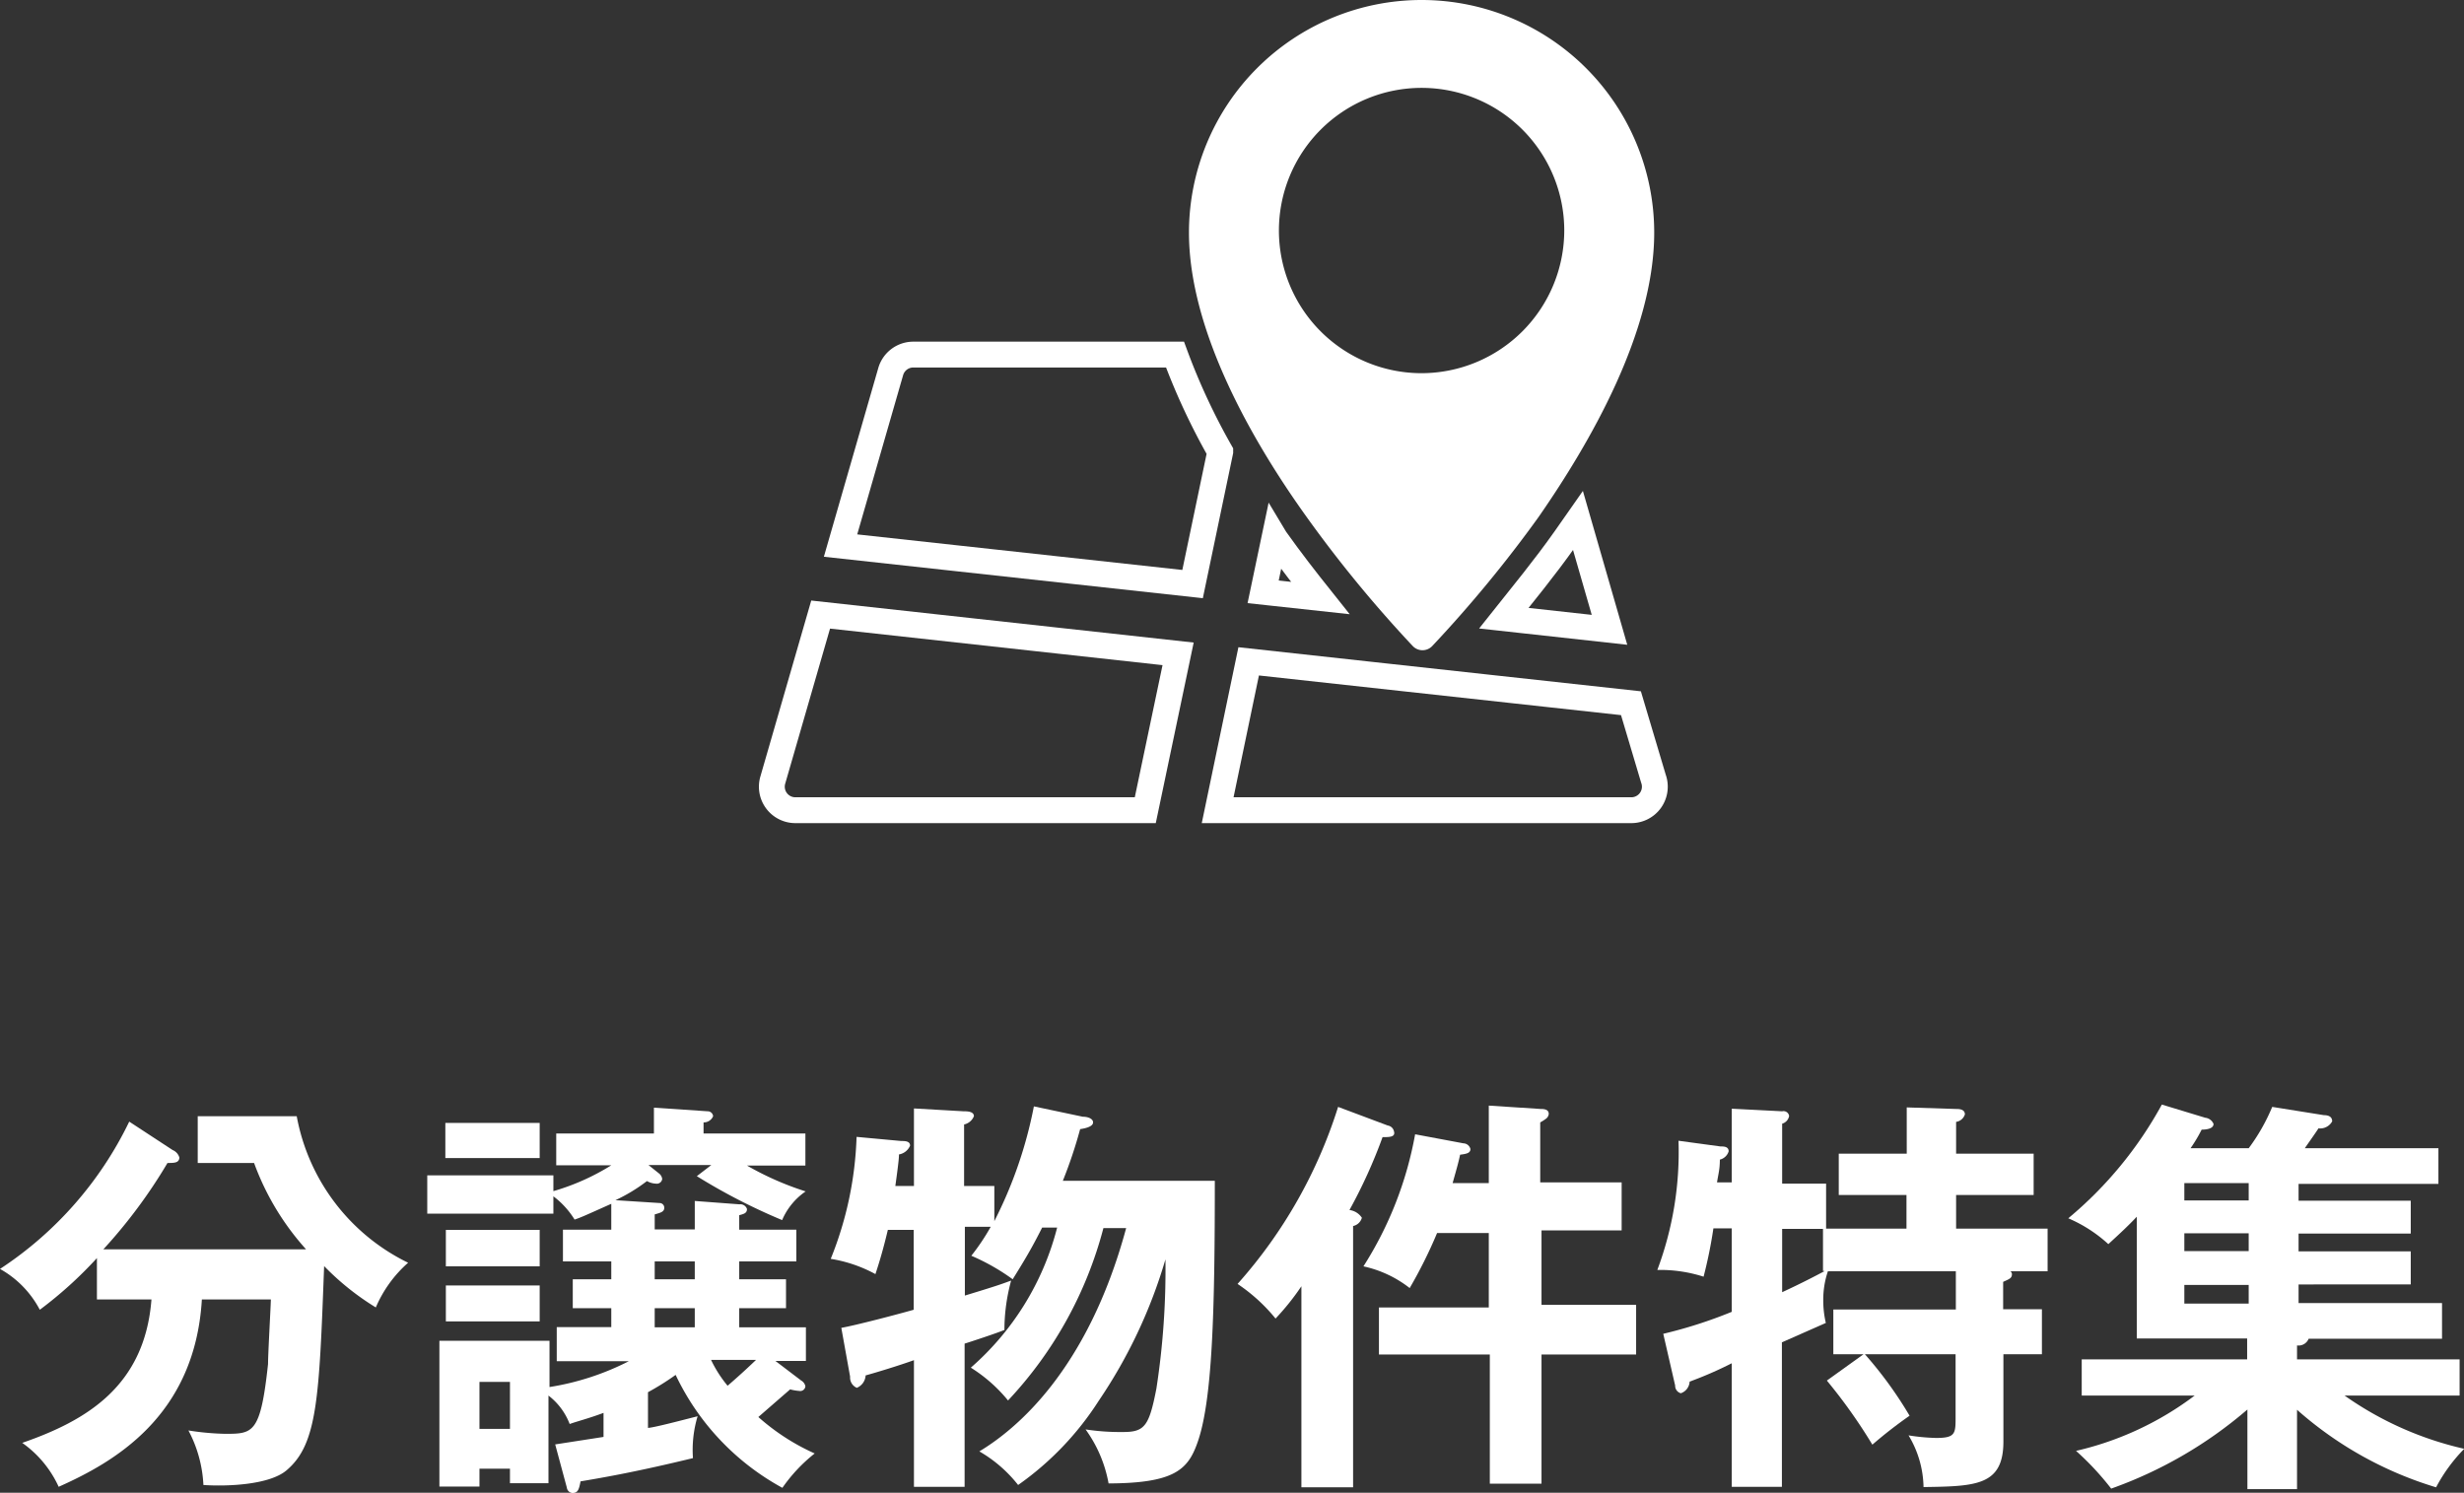
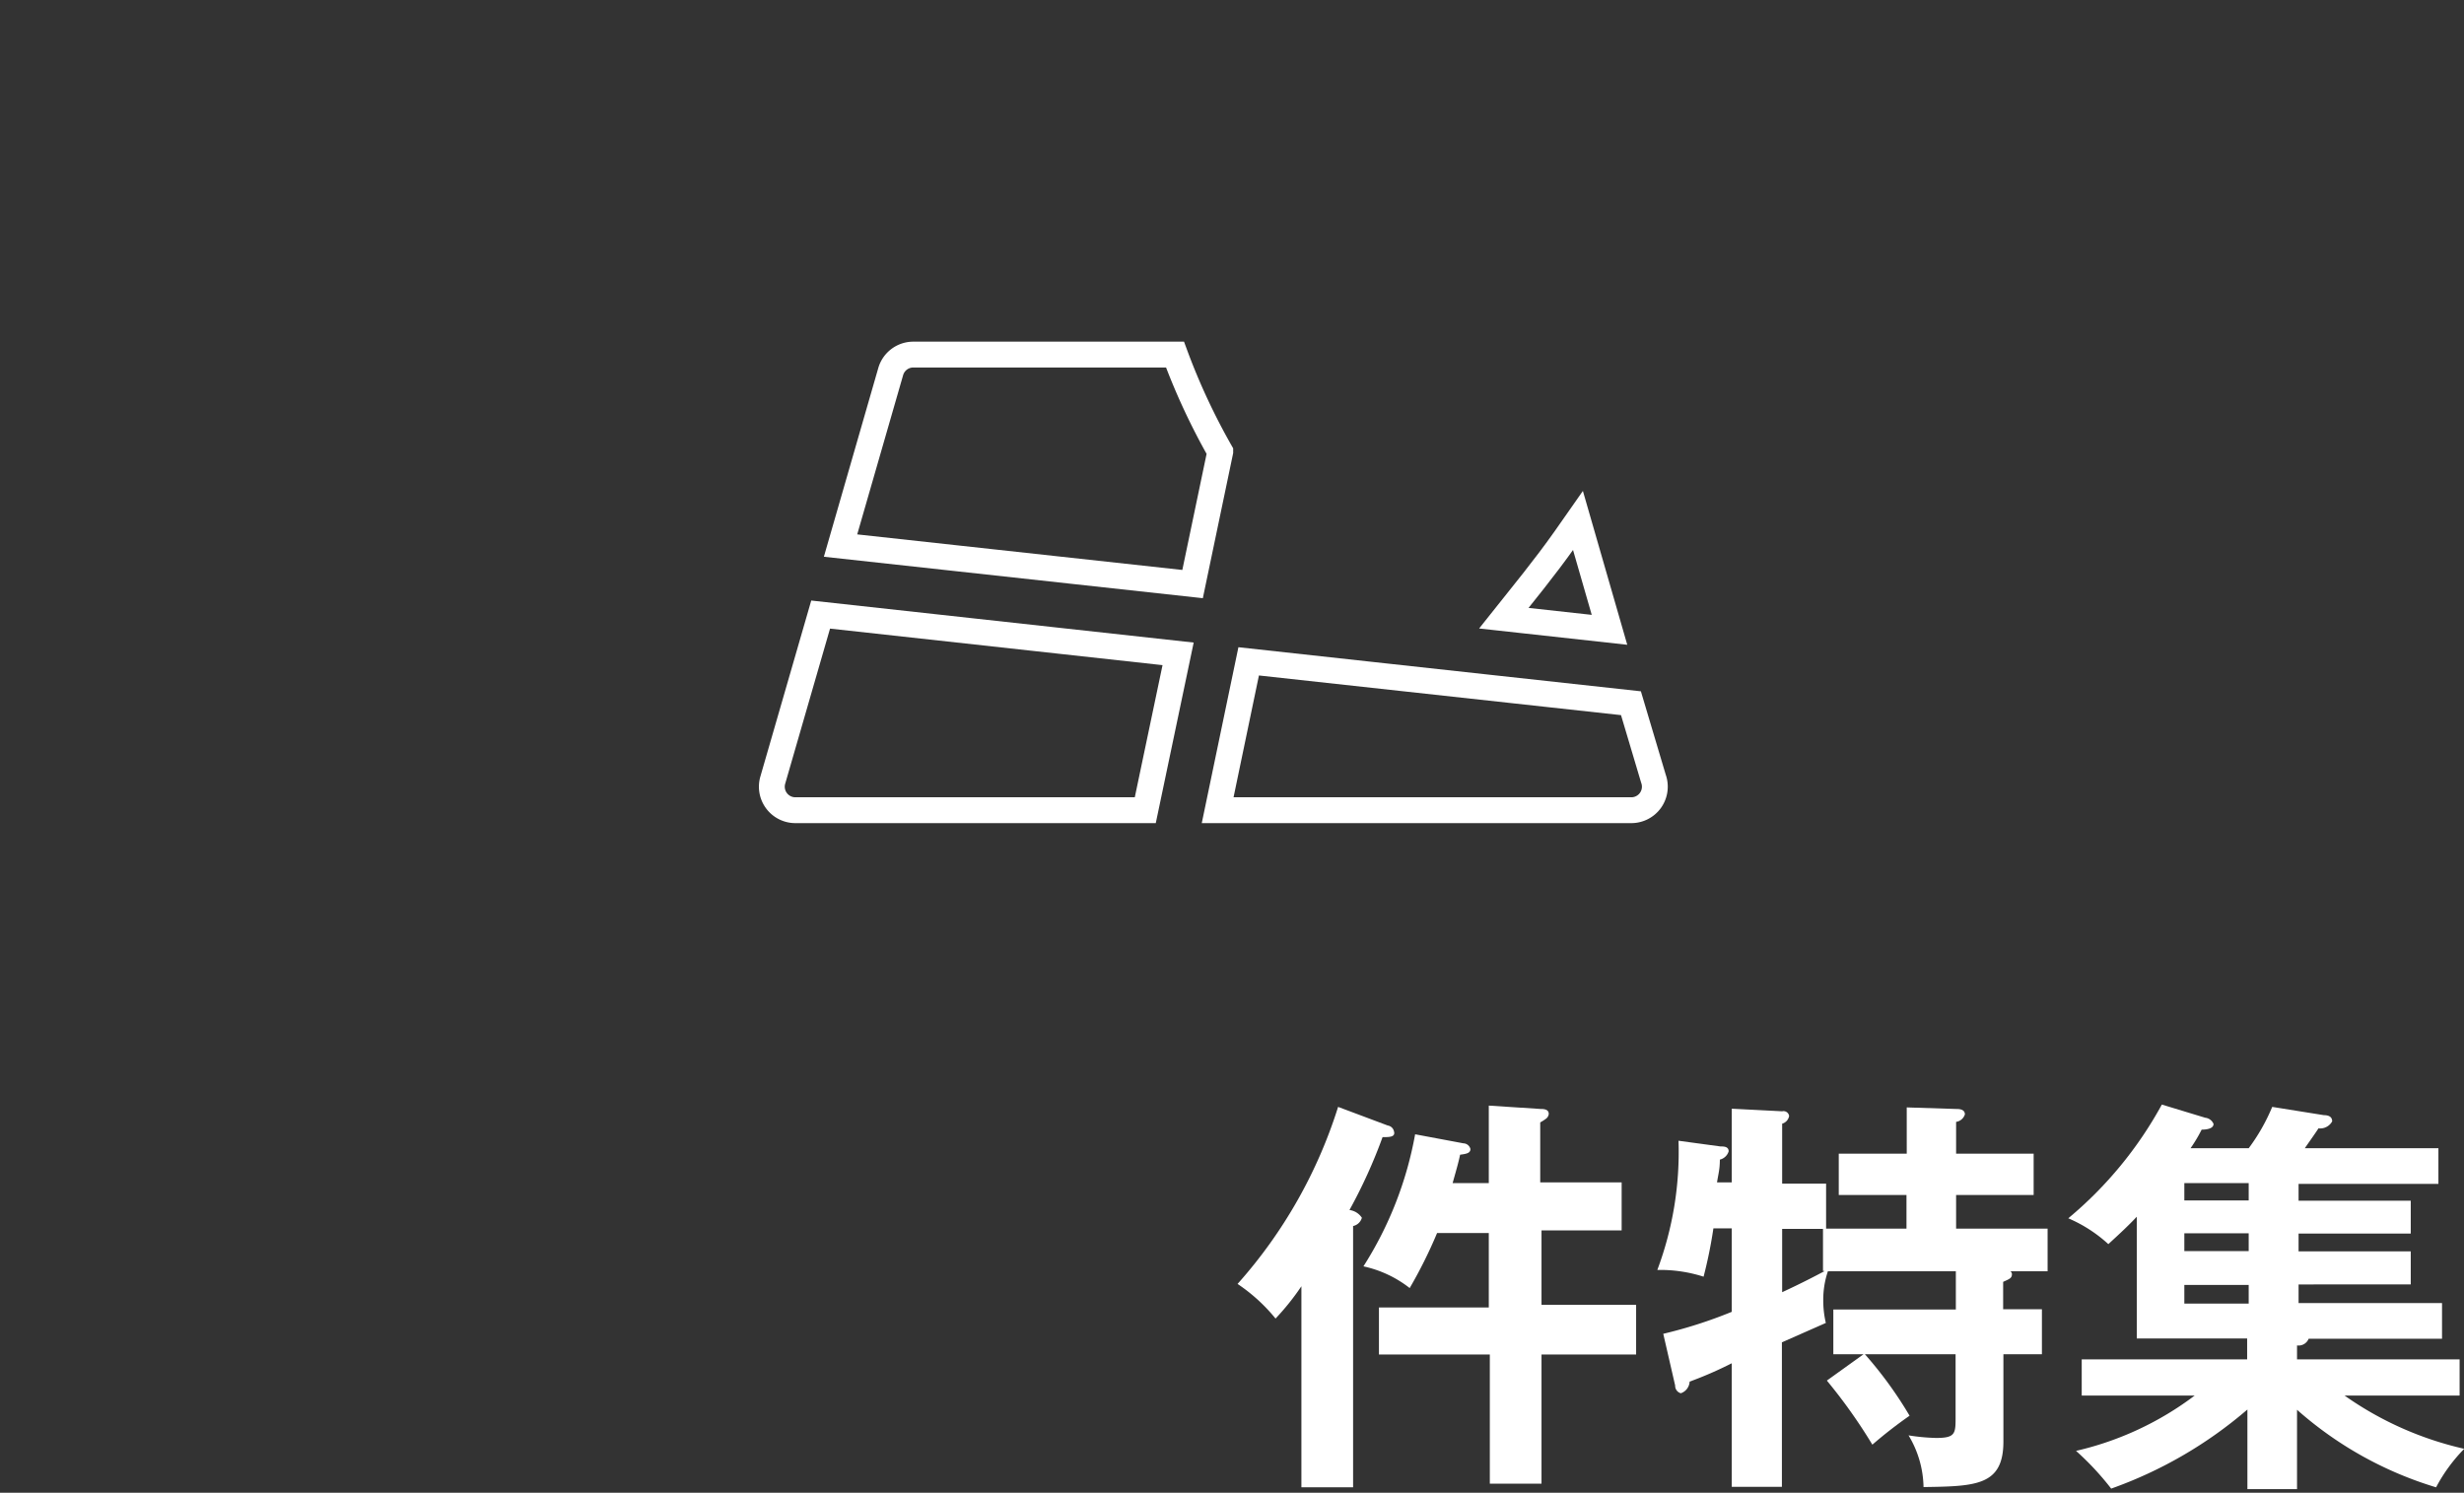
<svg xmlns="http://www.w3.org/2000/svg" id="レイヤー_1" data-name="レイヤー 1" viewBox="0 0 95.33 57.76">
  <rect x="0" y="0" width="95.33" height="57.76" fill="#333333" stroke="none" />
  <defs>
    <style>.cls-1{fill:#fff;}.cls-2{fill:none;stroke:#fff;}</style>
  </defs>
  <title>works_OL</title>
-   <path class="cls-1" d="M3.75,50.27V48.68a15.76,15.76,0,0,1-2.21,2A3.87,3.87,0,0,0,0,49.1a14.19,14.19,0,0,0,5-5.7l1.68,1.1a0.45,0.45,0,0,1,.26.29C6.93,45,6.74,45,6.48,45A20,20,0,0,1,4,48.34h7.84A10.21,10.21,0,0,1,9.83,45H7.65V43.19h3.83a7.89,7.89,0,0,0,4.31,5.67,4.82,4.82,0,0,0-1.25,1.73,10.19,10.19,0,0,1-2-1.6c-0.19,5.11-.26,6.88-1.44,7.89-0.67.59-2.37,0.64-3.23,0.58a5,5,0,0,0-.58-2.11,10.33,10.33,0,0,0,1.41.13c1.09,0,1.38,0,1.67-2.7,0-.38.1-2.14,0.11-2.5H7.81c-0.27,4.56-3.46,6.32-5.54,7.25a4.22,4.22,0,0,0-1.41-1.7c2.48-.86,4.74-2.19,5-5.55H3.75Z" />
-   <path class="cls-1" d="M21.54,52.65v-1.3h2.11V50.62H22.16V49.5h1.49V48.81H21.78V47.58h1.87v-1c-1.07.48-1.18,0.53-1.42,0.61a3.28,3.28,0,0,0-.82-0.9v0.67H16.53V45.48h4.88v0.61a8.9,8.9,0,0,0,2.24-1H21.52V43.86H25.3v-1L27.38,43a0.21,0.21,0,0,1,.21.19,0.39,0.39,0,0,1-.37.24v0.43h3.94V45.1H28.9a11.54,11.54,0,0,0,2.27,1,2.56,2.56,0,0,0-.91,1.11,23,23,0,0,1-3.3-1.7l0.56-.43H25.09l0.4,0.32a0.32,0.32,0,0,1,.13.22,0.21,0.21,0,0,1-.24.18,0.78,0.78,0,0,1-.35-0.1,6.47,6.47,0,0,1-1.22.74l1.71,0.11a0.18,0.18,0,0,1,.18.18c0,0.16-.13.19-0.37,0.26v0.58h1.55v-1.1l1.73,0.13a0.27,0.27,0,0,1,.29.18c0,0.16-.11.19-0.3,0.24v0.56h2.21v1.23H28.6V49.5h1.81v1.12H28.6v0.74h2.58v1.3H30L31,53.42a0.33,0.33,0,0,1,.16.22,0.2,0.2,0,0,1-.24.18,1.76,1.76,0,0,1-.35-0.06l-1.23,1.07a8.47,8.47,0,0,0,2.18,1.41,6.19,6.19,0,0,0-1.25,1.33,9.71,9.71,0,0,1-4.13-4.37,10.24,10.24,0,0,1-1.07.67v1.38c0.18,0,1.18-.26,1.92-0.45a4.51,4.51,0,0,0-.18,1.62c-2.1.51-3.39,0.74-4.35,0.9-0.06.32-.1,0.45-0.32,0.45a0.24,0.24,0,0,1-.21-0.21l-0.45-1.67,1.87-.29V54.67c-0.59.22-1,.32-1.31,0.43A2.52,2.52,0,0,0,21.22,54v3.39H19.73V56.83H18.55v0.69H17V51.88h4.26v1.79a10.23,10.23,0,0,0,3.07-1H21.54Zm-0.66-9.2v1.36H17.23V43.45h3.65Zm0,4.15V49H17.25V47.59h3.63Zm0,2.14v1.39H17.25V49.74h3.63Zm-1.15,5.55V53.47H18.55v1.82h1.18Zm5.6-6.48V49.5h1.55V48.81H25.33Zm0,1.81v0.74h1.55V50.62H25.33Zm2.18,2a4.78,4.78,0,0,0,.64,1c0.35-.3.78-0.69,1.1-1H27.51Z" />
-   <path class="cls-1" d="M40.32,47.5c-0.35.69-.56,1.07-1.14,2a8.18,8.18,0,0,0-1.6-.91,8.49,8.49,0,0,0,.75-1.12h-1v2.66c1.25-.38,1.38-0.43,1.79-0.58a7.28,7.28,0,0,0-.26,1.91c-0.22.1-1.31,0.46-1.54,0.53v5.54H35.36v-4.9c-0.58.21-1.47,0.48-1.87,0.59a0.55,0.55,0,0,1-.34.48,0.43,0.43,0,0,1-.26-0.43l-0.34-1.89c0.56-.1,2.13-0.51,2.8-0.7V47.59h-1c-0.22.93-.4,1.46-0.48,1.71a5.39,5.39,0,0,0-1.73-.59,13.72,13.72,0,0,0,1-4.72l1.73,0.16c0.14,0,.34,0,0.34.18a0.57,0.57,0,0,1-.43.34c0,0.1,0,.21-0.14,1.22h0.72v-3L37.28,43c0.13,0,.4,0,0.4.19a0.53,0.53,0,0,1-.38.32v2.38h1.17v1.36A16.73,16.73,0,0,0,40,42.81l1.89,0.4c0.21,0,.4.08,0.4,0.22s-0.22.22-.5,0.26a17.85,17.85,0,0,1-.67,2H47c0,4.95-.08,8.58-0.7,10.21-0.37,1-.94,1.49-3.41,1.5A5.1,5.1,0,0,0,42,55.31a8.9,8.9,0,0,0,1.46.1c0.83,0,1-.24,1.28-1.68a30.26,30.26,0,0,0,.35-5,19.5,19.5,0,0,1-2.58,5.47,11.66,11.66,0,0,1-3.12,3.26,5.22,5.22,0,0,0-1.5-1.3c1.38-.83,4.18-3.09,5.68-8.64H42.69A15.44,15.44,0,0,1,39,54.19a5.87,5.87,0,0,0-1.44-1.27A10.71,10.71,0,0,0,40.9,47.5H40.32Z" />
  <path class="cls-1" d="M52.35,57.55h-2V49.77a9.68,9.68,0,0,1-1,1.25,6.7,6.7,0,0,0-1.47-1.34,18.7,18.7,0,0,0,3.89-6.85l1.92,0.72a0.29,0.29,0,0,1,.24.22C54,44,53.76,44,53.49,44a19.85,19.85,0,0,1-1.28,2.82,0.68,0.68,0,0,1,.48.3,0.45,0.45,0,0,1-.34.32v10.1Zm3.25-9.84a18.17,18.17,0,0,1-1.06,2.13A4.43,4.43,0,0,0,52.75,49a14.17,14.17,0,0,0,2-5.11l1.87,0.35a0.29,0.29,0,0,1,.27.22c0,0.16-.16.19-0.4,0.22-0.06.29-.13,0.53-0.29,1.1H57.6v-3l2,0.13c0.1,0,.32,0,0.32.19a0.26,0.26,0,0,1-.11.19,1.8,1.8,0,0,1-.22.14v2.32h3.15v1.86H59.64v2.88H63.3v1.92H59.64v5h-2v-5H53.35V50.59H57.6V47.71h-2Z" />
  <path class="cls-1" d="M72.1,52.4H70.93V50.67h4.74V49.19H70.72a3.45,3.45,0,0,0-.18,1.12,3.82,3.82,0,0,0,.1.88l-1.7.75v5.59H67V52.75a14.74,14.74,0,0,1-1.63.71,0.5,0.5,0,0,1-.34.45,0.3,0.3,0,0,1-.22-0.3l-0.46-2A17.88,17.88,0,0,0,67,50.76V47.53H66.29a17.69,17.69,0,0,1-.38,1.87,5.47,5.47,0,0,0-1.79-.26,13,13,0,0,0,.82-5l1.62,0.22c0.13,0,.32,0,0.32.19a0.47,0.47,0,0,1-.34.32c0,0.37-.06.56-0.11,0.88H67V42.9L68.95,43a0.22,0.22,0,0,1,.27.18,0.38,0.38,0,0,1-.27.3v2.32h1.7v1.75h-1.7V50c0.69-.32,1.1-0.53,1.65-0.82H70.53V47.54h3.23v-1.3H71.14v-1.6h2.63V42.85l1.9,0.06c0.11,0,.35,0,0.35.21a0.42,0.42,0,0,1-.34.29v1.23h3v1.6h-3v1.3h3.54v1.65H77.78a0.14,0.14,0,0,1,.06.11c0,0.16-.1.19-0.34,0.3v1.06H79V52.4H77.51v3.38c0,1.71-1.07,1.73-3.09,1.76a4,4,0,0,0-.58-2,7.87,7.87,0,0,0,1.07.1c0.72,0,.75-0.16.75-0.75V52.4H72.15a15.42,15.42,0,0,1,1.73,2.38,17.25,17.25,0,0,0-1.44,1.12,20.65,20.65,0,0,0-1.76-2.48Z" />
  <path class="cls-1" d="M88.93,46.46h4.34v1.27H88.93v0.69h4.34v1.28H88.93v0.72h5.55v1.38H89.32a0.42,0.42,0,0,1-.45.26V52.6h6.29V54H90.71a13,13,0,0,0,4.63,2.06,6.34,6.34,0,0,0-1.09,1.49,14.36,14.36,0,0,1-5.38-3v3.07H86.95V54.54a16.58,16.58,0,0,1-5.27,3.06,10.94,10.94,0,0,0-1.36-1.46A12.13,12.13,0,0,0,84.91,54H80.54V52.6h6.4V51.79H82.67V47.08c-0.32.34-.62,0.62-1.1,1.06a5.5,5.5,0,0,0-1.55-1,15.2,15.2,0,0,0,3.62-4.4l1.68,0.51a0.39,0.39,0,0,1,.32.24c0,0.18-.26.22-0.46,0.22a5.76,5.76,0,0,1-.43.72H87a7.47,7.47,0,0,0,.91-1.6l2,0.32c0.18,0,.32.06,0.32,0.24a0.53,0.53,0,0,1-.53.27c-0.08.13-.35,0.51-0.53,0.77h5.17v1.38H88.93v0.67ZM87,45.78H84.51v0.67H87V45.78Zm0,1.94H84.51v0.69H87V47.72Zm0,2H84.51v0.72H87V49.69Z" />
  <path class="cls-2" d="M45.46,13.72H35.34a0.91,0.91,0,0,0-.88.66l-1.94,6.73L46.14,22.6l1.07-5.12a25.39,25.39,0,0,1-1.75-3.76h0Zm0,0" />
  <path class="cls-2" d="M58.18,23.92l4.09,0.45-1.22-4.23-0.49.7C59.74,22,58.91,23,58.18,23.92h0Zm0,0" />
-   <path class="cls-2" d="M49.31,20.8l-0.44,2.1,2.21,0.24c-0.55-.69-1.15-1.46-1.74-2.29l0,0h0Zm0,0" />
  <path class="cls-2" d="M29.9,30.18a0.91,0.91,0,0,0,.88,1.17H44.31l1.27-6.05L31.75,23.78Zm0,0" />
  <path class="cls-2" d="M63.1,27.21L48.31,25.59l-1.2,5.76h16a0.91,0.91,0,0,0,.86-1.22Zm0,0" />
-   <path class="cls-1" d="M55,0a9,9,0,0,0-9,9c0,3.82,2.47,8.1,4.55,11a48.83,48.83,0,0,0,4.11,5,0.52,0.52,0,0,0,.75,0,49.24,49.24,0,0,0,4.12-5C61.52,17.13,64,12.85,64,9A9,9,0,0,0,55,0Zm0,14.44a5.52,5.52,0,1,1,5.52-5.52A5.53,5.53,0,0,1,55,14.44Z" />
</svg>